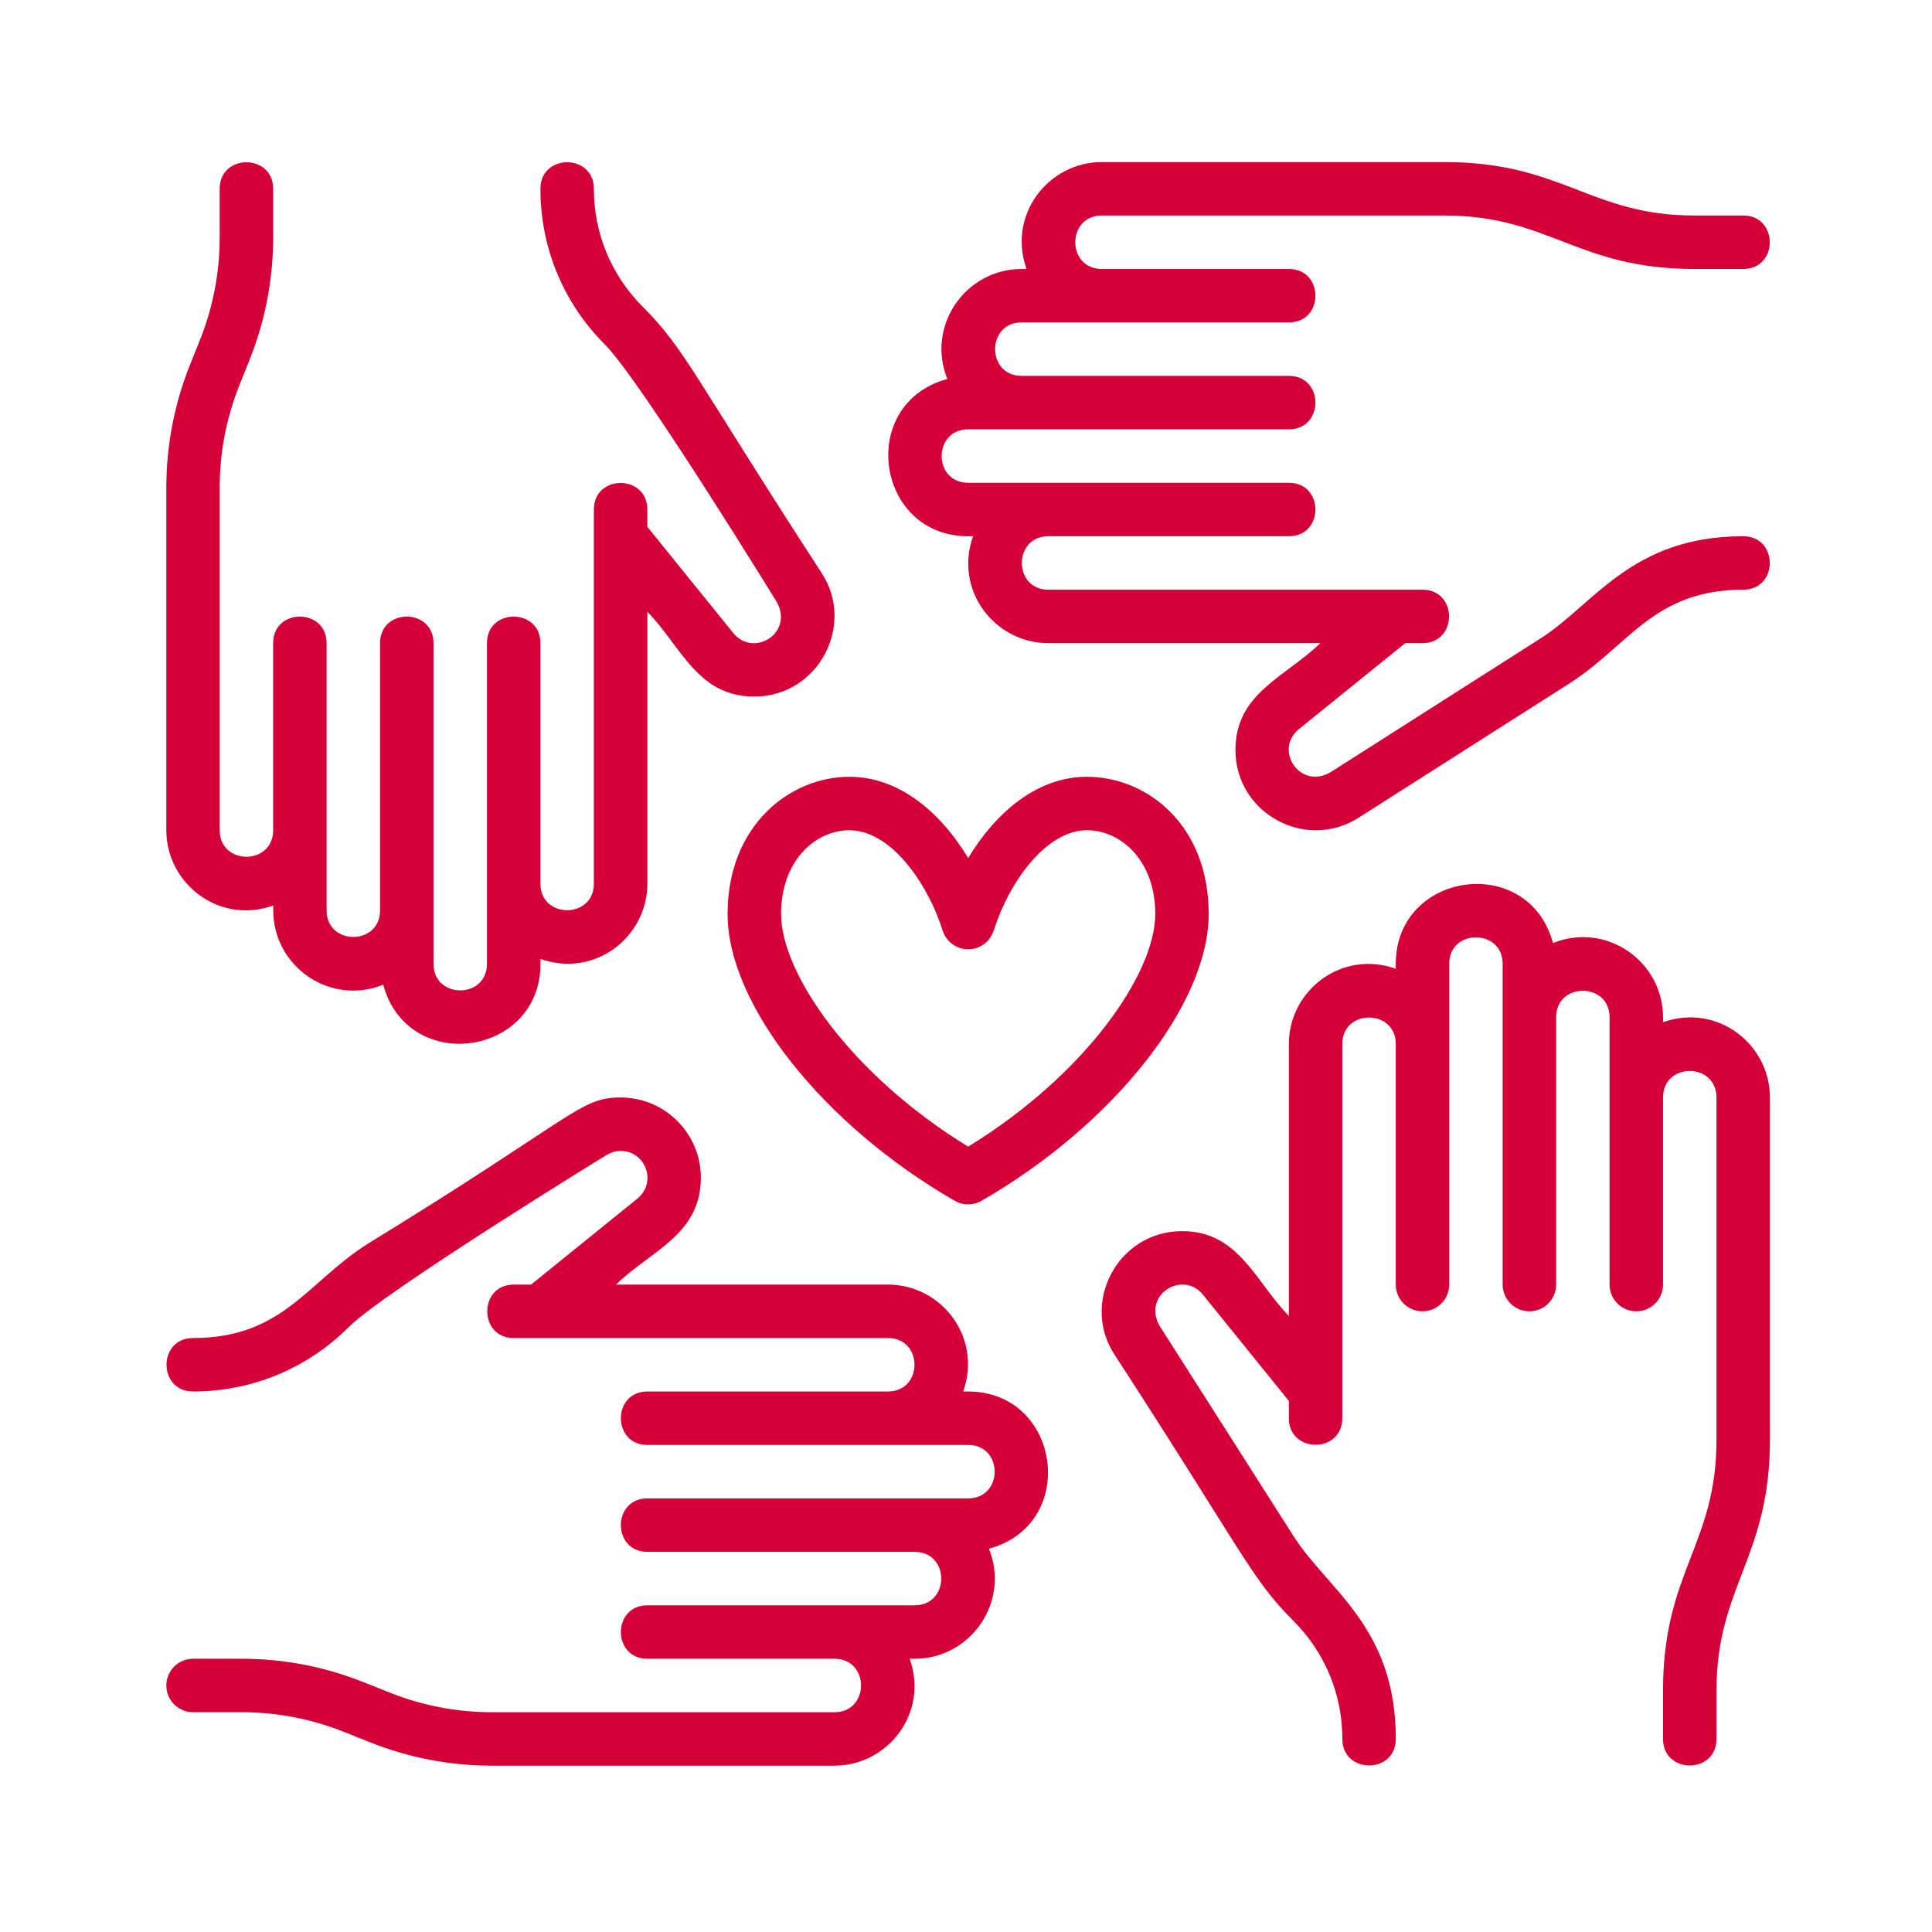
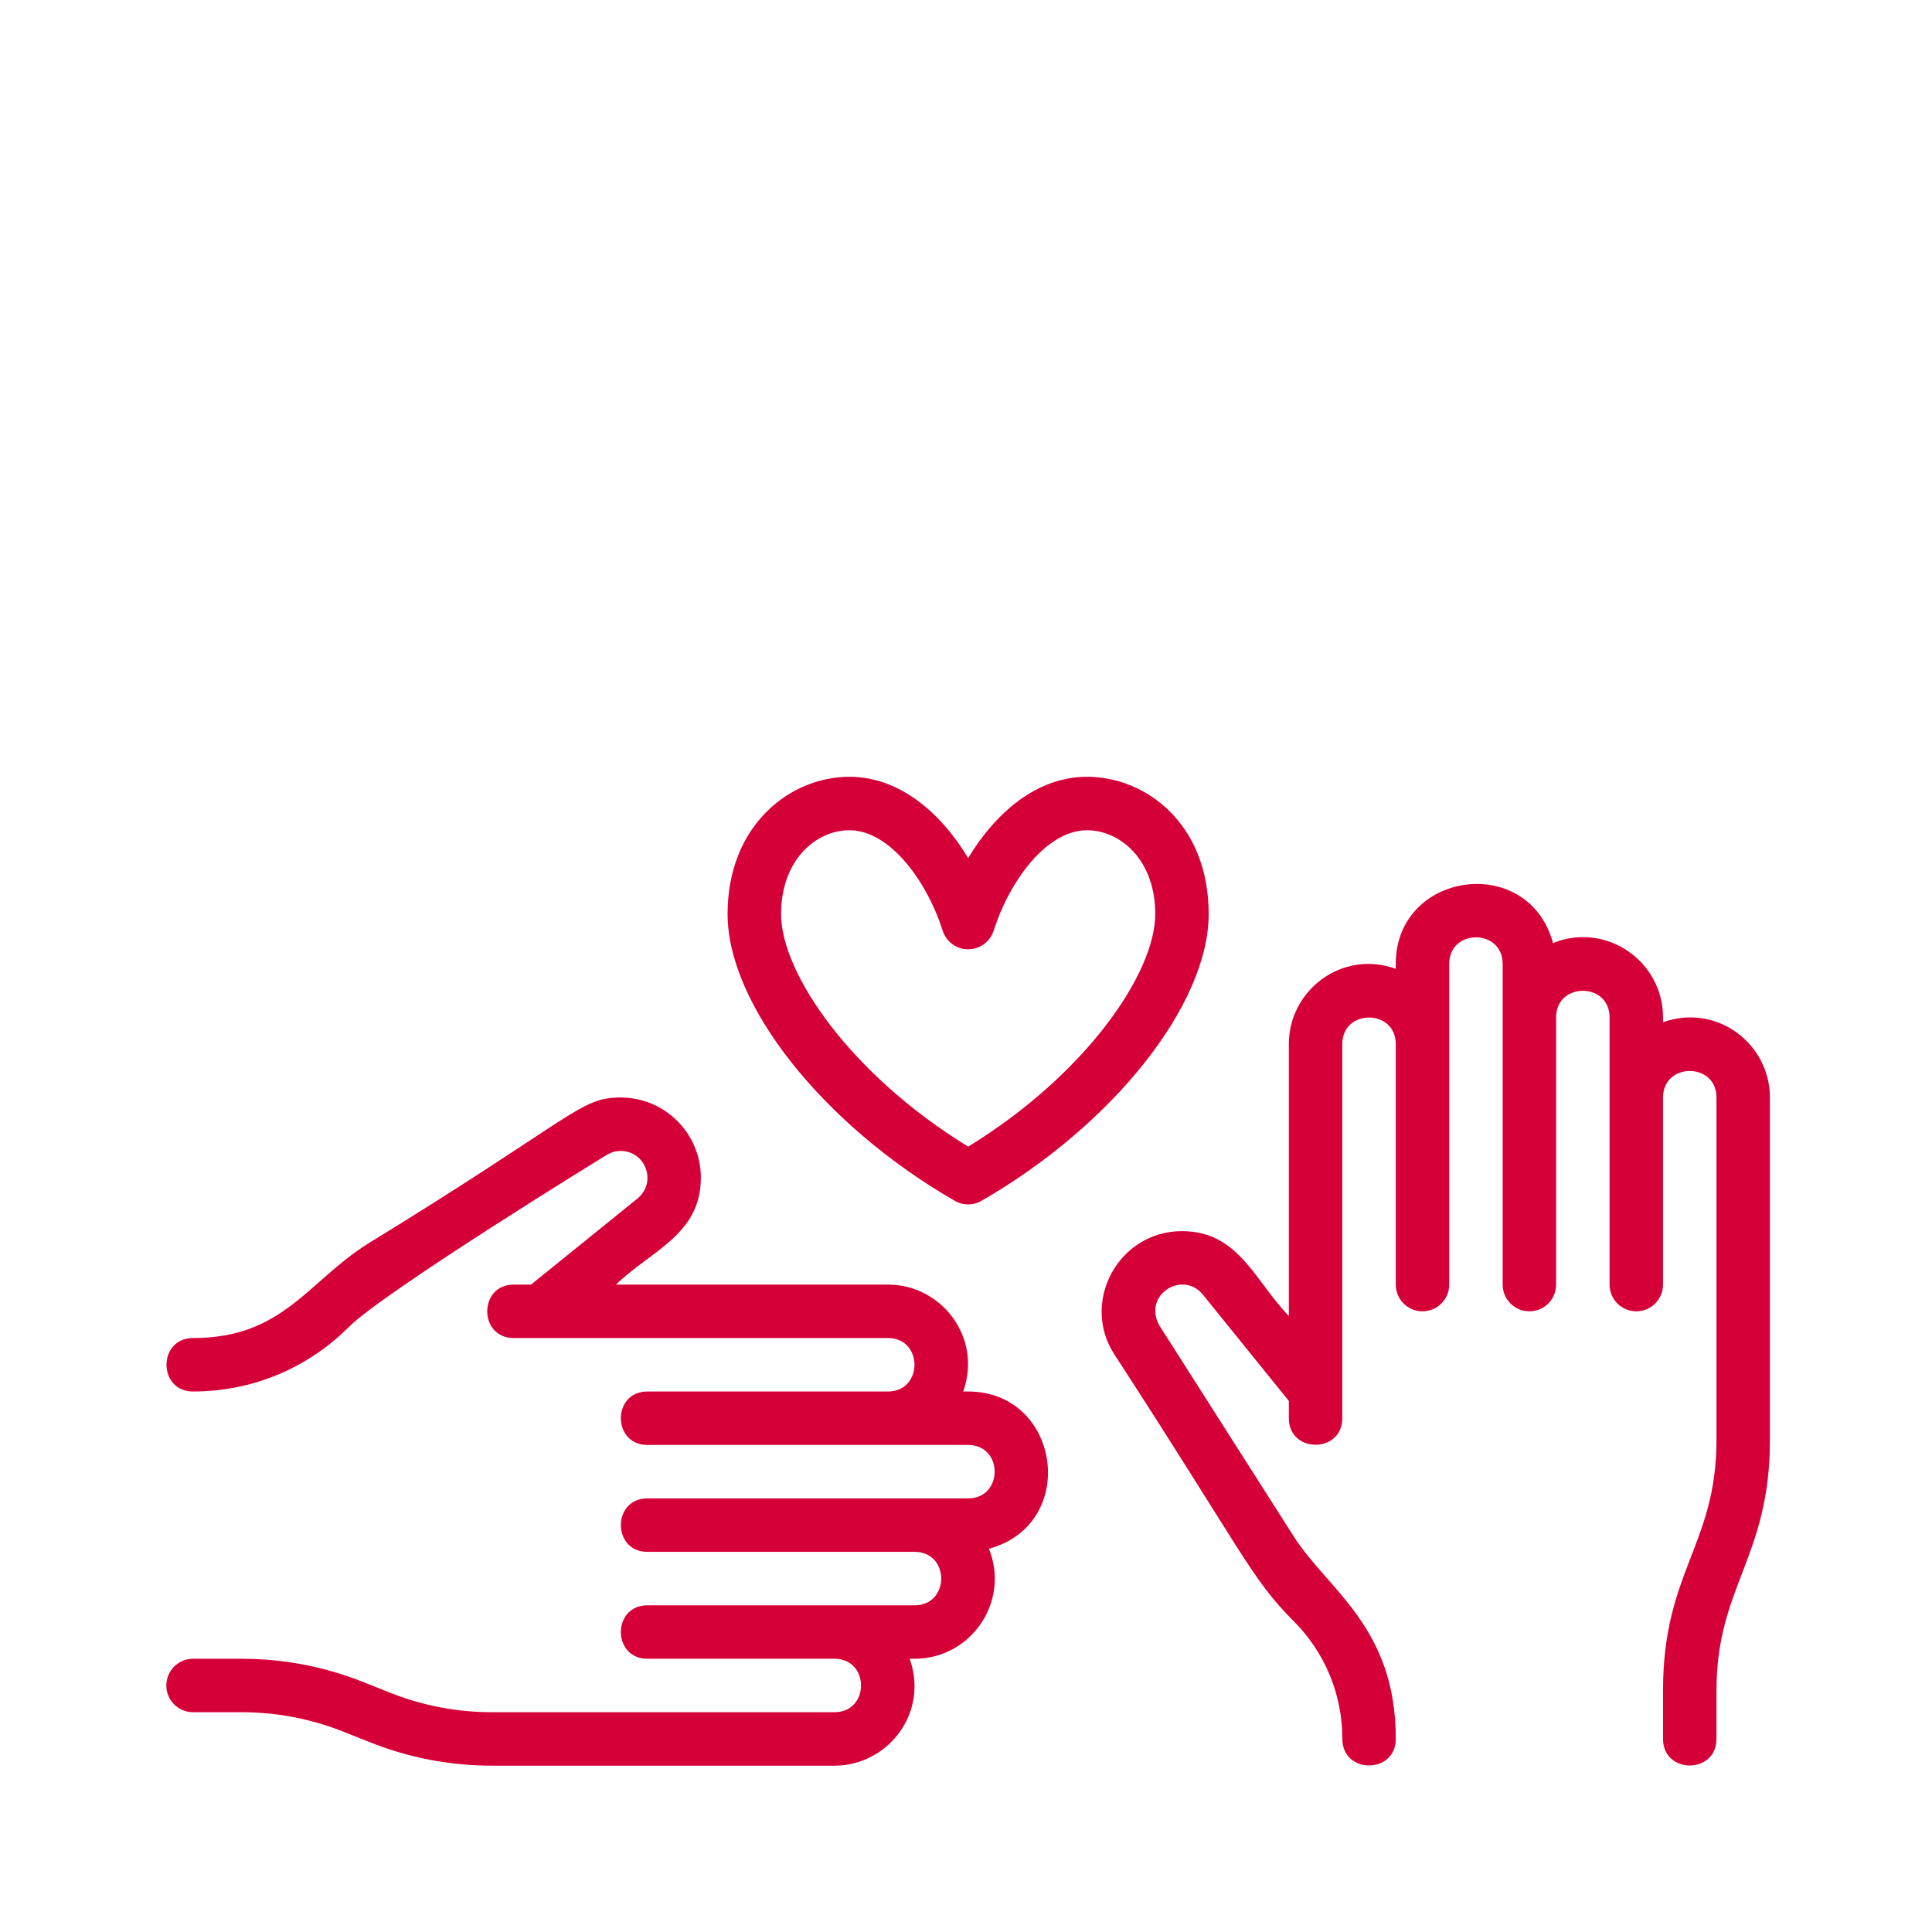
<svg xmlns="http://www.w3.org/2000/svg" width="453" height="453" viewBox="0 0 453 453" fill="none">
-   <path d="M170.6 214.323C170.6 235.504 193.003 263.788 223.877 281.564C225.809 282.682 228.19 282.682 230.123 281.564C260.996 263.788 283.4 235.504 283.4 214.323C283.4 193.142 268.694 182.133 254.855 182.133C243.168 182.133 233.444 190.51 227.01 201.194C220.576 190.51 210.852 182.133 199.155 182.133C185.316 182.133 170.6 193.413 170.6 214.323ZM199.155 194.667C208.607 194.667 217.307 206.521 221.036 218.219C221.861 220.82 224.284 222.585 227.01 222.585C229.736 222.585 232.149 220.82 232.984 218.219C236.713 206.511 245.424 194.667 254.865 194.667C262.626 194.667 270.877 201.55 270.877 214.323C270.877 228.214 254.542 251.975 227.01 268.854C199.478 251.975 183.143 228.214 183.143 214.323C183.143 201.56 191.384 194.667 199.165 194.667H199.155Z" fill="#D50037" />
+   <path d="M170.6 214.323C170.6 235.504 193.003 263.788 223.877 281.564C225.809 282.682 228.19 282.682 230.123 281.564C260.996 263.788 283.4 235.504 283.4 214.323C283.4 193.142 268.694 182.133 254.855 182.133C243.168 182.133 233.444 190.51 227.01 201.194C220.576 190.51 210.852 182.133 199.155 182.133C185.316 182.133 170.6 193.413 170.6 214.323ZM199.155 194.667C208.607 194.667 217.307 206.521 221.036 218.219C221.861 220.82 224.284 222.585 227.01 222.585C229.736 222.585 232.149 220.82 232.984 218.219C236.713 206.511 245.424 194.667 254.865 194.667C262.626 194.667 270.877 201.55 270.877 214.323C270.877 228.214 254.542 251.975 227.01 268.854C199.478 251.975 183.143 228.214 183.143 214.323C183.143 201.56 191.384 194.667 199.165 194.667Z" fill="#D50037" />
  <path d="M389.933 239.682V238.533C389.933 225.394 376.627 216.088 364.135 221.112C358.38 199.889 327.266 204.276 327.266 226V227.149C314.587 222.626 302.2 232.235 302.2 244.8V308.553C294.231 300.385 290.481 288.667 277.133 288.667C262.239 288.667 253.341 305.273 261.257 317.514C291.4 363.908 293.291 370.081 303.286 380.066C310.67 387.45 314.743 397.278 314.743 407.723C314.743 416.016 327.277 416.026 327.277 407.723C327.277 381.466 311.401 372.88 303.307 360.19C302.91 359.564 271.023 309.503 271.817 310.757C267.89 303.571 277.29 297.774 282.021 303.529L302.2 328.481V332.533C302.2 340.826 314.733 340.837 314.733 332.533V244.8C314.733 236.507 327.266 236.507 327.266 244.8V301.2C327.266 304.657 330.065 307.467 333.533 307.467C337.001 307.467 339.8 304.657 339.8 301.2V226C339.8 217.707 352.333 217.707 352.333 226V301.2C352.333 304.657 355.132 307.467 358.6 307.467C362.067 307.467 364.866 304.657 364.866 301.2V238.533C364.866 230.24 377.4 230.24 377.4 238.533V301.2C377.4 304.657 380.199 307.467 383.666 307.467C387.134 307.467 389.933 304.657 389.933 301.2V257.333C389.933 249.04 402.466 249.04 402.466 257.333V337.63C402.466 362.248 389.933 368.504 389.933 396.359V407.733C389.933 416.026 402.466 416.037 402.466 407.733V396.37C402.466 371.992 415 365.214 415 337.641V257.333C415 244.821 402.654 235.16 389.933 239.682Z" fill="#D50037" />
-   <path d="M408.733 125.733C382.528 125.733 373.817 141.661 361.2 149.703L311.788 181.183H311.767C304.654 185.068 298.701 175.783 304.529 170.979L329.491 150.8H333.544C341.836 150.8 341.836 138.267 333.544 138.267H245.81C237.517 138.267 237.517 125.733 245.81 125.733H302.21C310.503 125.733 310.503 113.2 302.21 113.2H227.01C218.717 113.2 218.717 100.667 227.01 100.667H302.21C310.503 100.667 310.503 88.133 302.21 88.133H239.544C231.251 88.133 231.251 75.6 239.544 75.6H302.21C310.503 75.6 310.503 63.067 302.21 63.067H258.344C250.051 63.067 250.051 50.533 258.344 50.533H338.64C363.342 50.533 369.64 63.067 397.37 63.067H408.744C417.047 63.067 417.036 50.533 408.744 50.533H397.38C372.804 50.533 366.444 38 338.651 38H258.344C245.831 38 236.17 50.345 240.692 63.067H239.544C226.404 63.067 217.098 76.373 222.122 88.864C200.899 94.619 205.286 125.733 227.01 125.733H228.159C223.637 138.413 233.246 150.8 245.81 150.8H309.574C301.364 158.8 289.677 162.487 289.677 175.867C289.677 190.74 306.179 199.607 318.524 191.753L367.948 160.273C381.985 151.322 387.761 138.267 408.744 138.267C417.047 138.267 417.036 125.733 408.744 125.733H408.733Z" fill="#D50037" />
-   <path d="M64.067 212.318V213.467C64.067 226.606 77.373 235.912 89.854 230.888C95.609 252.111 126.723 247.724 126.723 226V224.841C139.402 229.363 151.79 219.754 151.79 207.19V143.437C159.759 151.604 163.508 163.323 176.856 163.323C191.865 163.323 200.576 146.601 192.732 134.475C162.652 88.175 160.761 81.992 150.703 71.924C143.319 64.539 139.246 54.711 139.246 44.267C139.246 35.974 126.712 35.963 126.712 44.267C126.712 58.064 132.081 71.036 141.836 80.791C150.265 89.23 182.559 141.86 182.172 141.233C186.1 148.44 176.72 154.236 171.968 148.471L151.779 123.519V119.467C151.779 111.174 139.246 111.163 139.246 119.467V207.2C139.246 215.493 126.712 215.493 126.712 207.2V150.8C126.712 142.507 114.179 142.497 114.179 150.8V226C114.179 234.293 101.646 234.293 101.646 226V150.8C101.646 142.507 89.112 142.497 89.112 150.8V213.467C89.112 221.76 76.579 221.76 76.579 213.467V150.8C76.579 142.507 64.046 142.497 64.046 150.8V194.667C64.046 202.96 51.512 202.96 51.512 194.667V114.37C51.512 106.077 53.069 97.972 56.15 90.285L58.51 84.384C62.187 75.203 64.046 65.532 64.046 55.63V44.267C64.046 35.974 51.512 35.963 51.512 44.267V55.63C51.512 63.923 49.956 72.028 46.875 79.726L44.515 85.616C40.859 94.797 39 104.468 39 114.37V194.667C39 207.179 51.345 216.84 64.067 212.318Z" fill="#D50037" />
  <path d="M227 326.267H225.841C230.363 313.587 220.754 301.2 208.2 301.2H144.437C152.646 293.2 164.333 289.513 164.333 276.133C164.333 265.762 155.905 257.333 145.533 257.333C135.872 257.333 135.089 261.699 86.073 291.727C72.025 300.678 66.25 313.733 45.267 313.733C36.963 313.733 36.974 326.267 45.267 326.267C59.064 326.267 72.025 320.898 81.791 311.143C90.23 302.714 142.87 270.41 142.243 270.807C143.173 270.305 144.04 269.867 145.544 269.867C151.351 269.867 154.108 277.199 149.481 281.011L124.519 301.2H120.467C112.174 301.2 112.174 313.733 120.467 313.733H208.2C216.493 313.733 216.493 326.267 208.2 326.267H151.8C143.497 326.267 143.507 338.8 151.8 338.8H227C235.293 338.8 235.293 351.333 227 351.333H151.8C143.497 351.333 143.507 363.867 151.8 363.867H214.467C222.76 363.867 222.76 376.4 214.467 376.4H151.8C143.497 376.4 143.507 388.933 151.8 388.933H195.667C203.96 388.933 203.96 401.467 195.667 401.467H115.37C107.087 401.467 98.982 399.91 91.274 396.819L85.373 394.469C76.203 390.792 66.532 388.933 56.641 388.933H45.267C41.799 388.933 39 391.743 39 395.2C39 398.657 41.799 401.467 45.267 401.467H56.63C64.913 401.467 73.018 403.023 80.726 406.114L86.627 408.464C95.797 412.141 105.468 414 115.359 414H195.656C208.169 414 217.83 401.655 213.297 388.933H214.456C227.616 388.933 236.891 375.596 231.878 363.136C253.101 357.381 248.714 326.267 226.99 326.267H227Z" fill="#D50037" />
</svg>